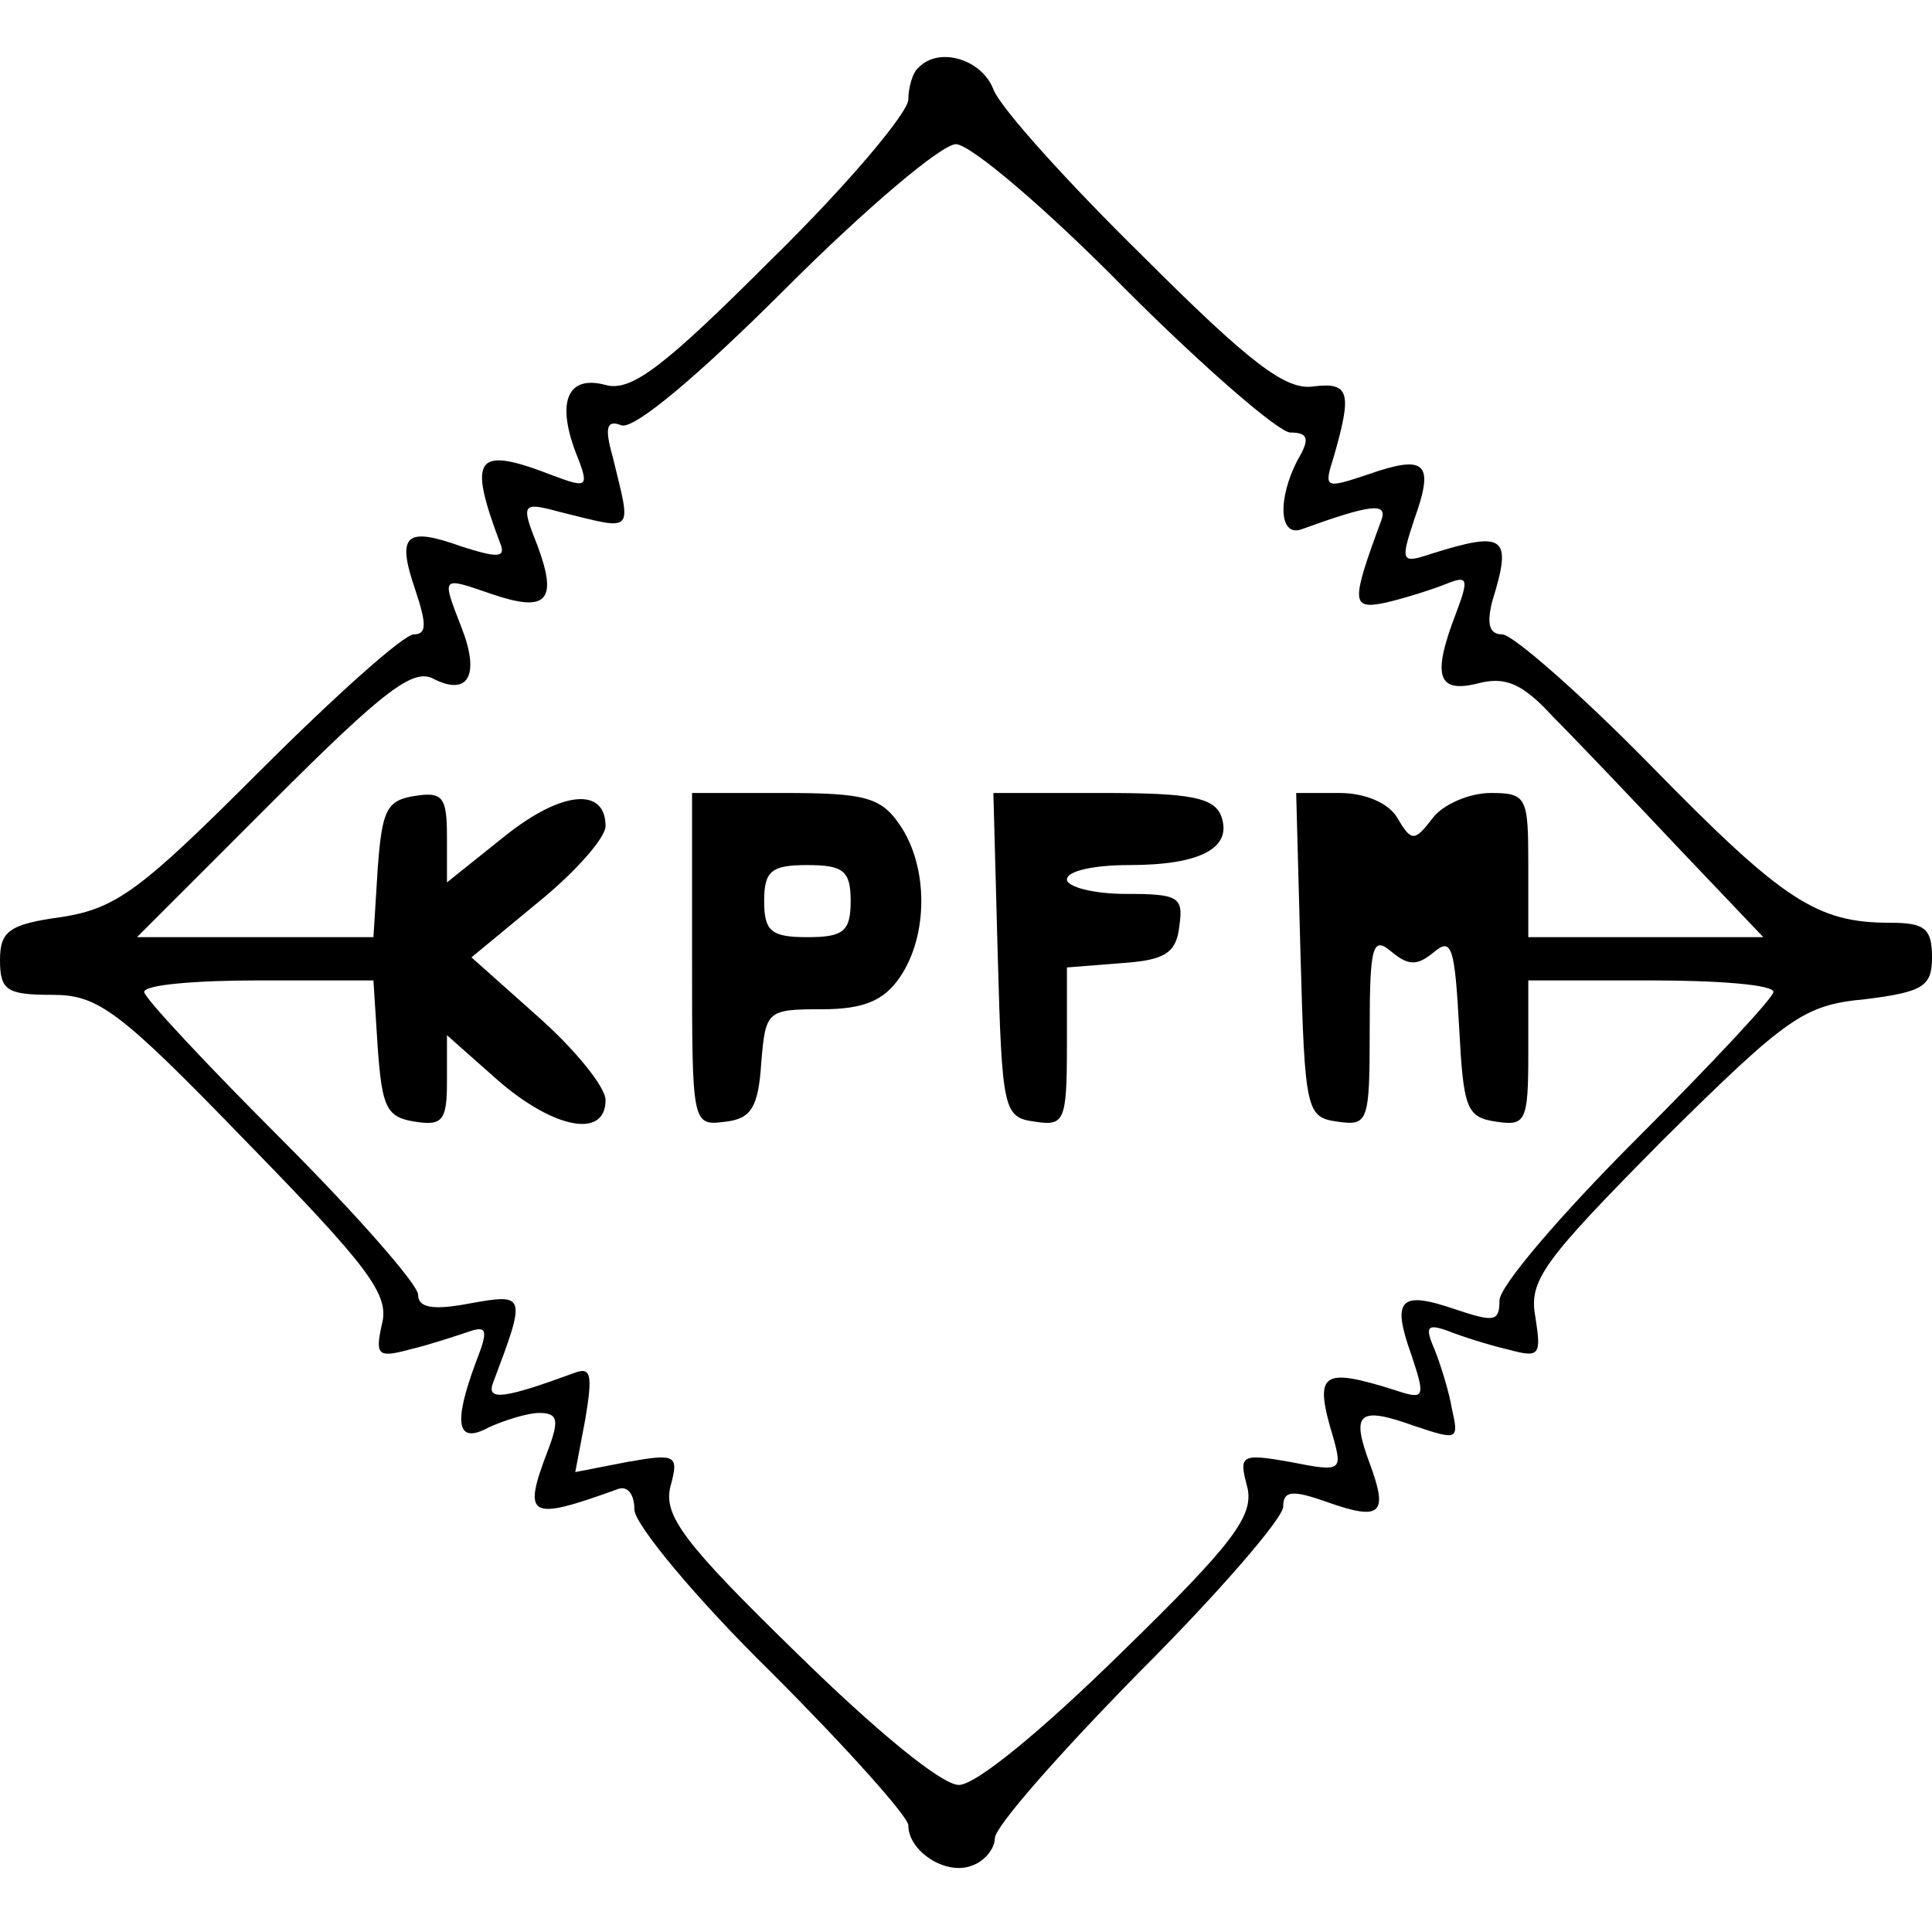
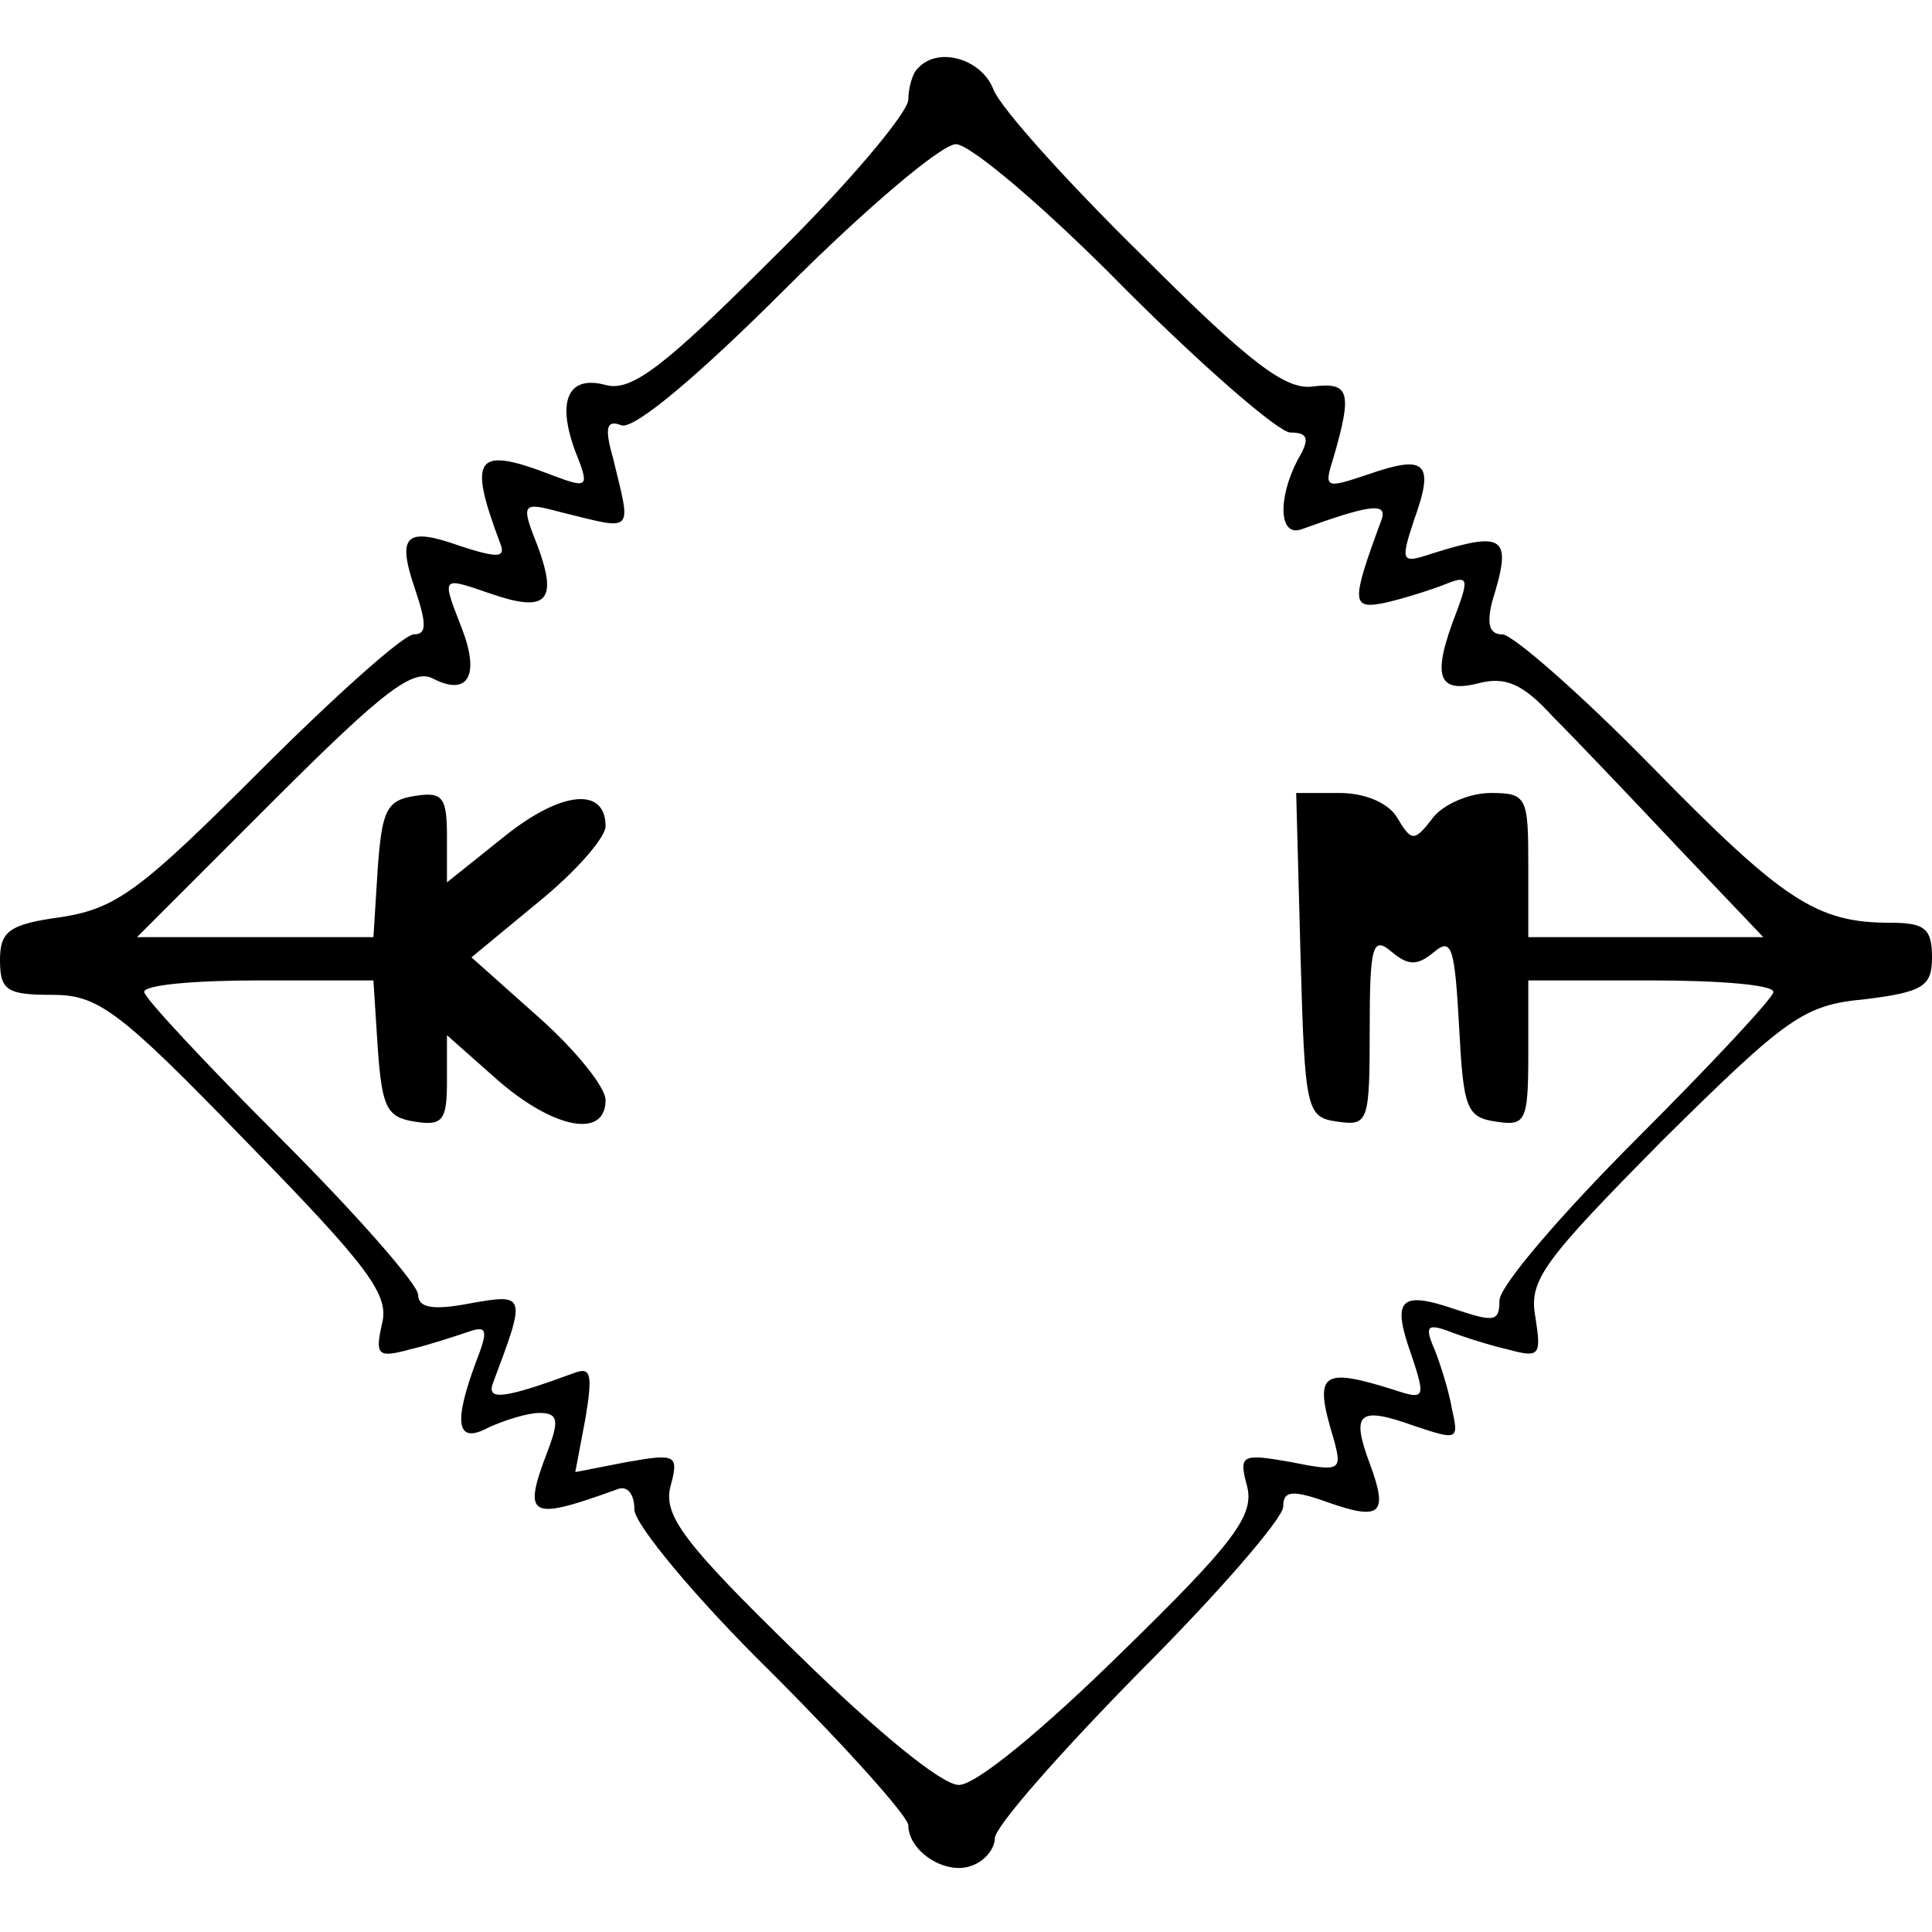
<svg xmlns="http://www.w3.org/2000/svg" version="1.0" width="134pt" height="134pt" viewBox="0 0 134 134" preserveAspectRatio="xMidYMid meet">
  <g transform="translate(0,134) scale(0.1,-0.1)" fill="#000000" stroke="none">
    <path d="M637 1293 c-4 -3 -7 -14 -7 -22 0 -9 -42 -59 -94 -110 -75 -75 -98 -93 -116 -88 -26 7 -34 -11 -21 -46 10 -25 9 -26 -15 -17 -54 21 -60 14 -37 -47 4 -10 -2 -10 -27 -2 -39 14 -45 8 -32 -30 8 -24 8 -31 -1 -31 -7 0 -55 -43 -107 -95 -82 -82 -99 -95 -137 -101 -37 -5 -43 -10 -43 -30 0 -21 5 -24 36 -24 32 0 46 -10 135 -102 85 -87 99 -106 94 -126 -5 -22 -3 -24 19 -18 13 3 31 9 40 12 14 5 15 2 6 -21 -16 -43 -13 -57 9 -45 11 5 27 10 35 10 13 0 14 -5 6 -26 -18 -47 -13 -49 48 -27 7 3 12 -3 12 -14 0 -10 42 -61 95 -113 52 -52 95 -100 95 -106 0 -18 26 -35 44 -28 9 3 16 12 16 19 0 8 45 59 100 115 55 55 100 107 100 115 0 11 6 12 31 3 37 -13 42 -8 29 27 -13 35 -8 40 31 26 30 -10 31 -10 26 12 -2 12 -8 31 -12 41 -7 16 -5 18 9 13 10 -4 29 -10 42 -13 22 -6 23 -4 19 22 -5 26 5 39 88 123 87 86 98 94 141 98 40 5 46 9 46 29 0 20 -5 24 -29 24 -51 0 -74 15 -166 109 -49 50 -96 91 -103 91 -9 0 -11 7 -7 23 14 45 9 49 -42 33 -21 -7 -22 -6 -12 24 14 39 8 45 -32 31 -30 -10 -31 -10 -24 12 13 45 11 52 -14 49 -19 -3 -44 16 -118 90 -52 51 -99 103 -104 116 -8 21 -38 30 -52 15z m143 -153 c55 -55 107 -100 115 -100 12 0 14 -4 5 -19 -14 -27 -13 -54 3 -48 47 17 60 19 55 6 -21 -57 -21 -62 3 -57 13 3 32 9 42 13 15 6 16 4 7 -20 -17 -44 -13 -56 15 -49 19 5 31 0 52 -23 16 -16 55 -57 87 -91 l59 -62 -81 0 -82 0 0 50 c0 47 -1 50 -26 50 -15 0 -33 -8 -40 -17 -13 -17 -15 -17 -25 0 -6 10 -22 17 -40 17 l-30 0 3 -112 c3 -109 4 -113 26 -116 21 -3 22 0 22 64 0 58 2 65 15 54 12 -10 18 -10 30 0 12 10 14 2 17 -52 3 -57 5 -63 26 -66 20 -3 22 0 22 47 l0 51 85 0 c47 0 85 -3 85 -8 0 -4 -43 -50 -95 -102 -52 -52 -95 -102 -95 -112 0 -15 -4 -15 -31 -6 -38 13 -44 7 -30 -32 10 -30 9 -31 -12 -24 -51 16 -56 12 -42 -34 6 -22 5 -23 -30 -16 -34 6 -36 5 -30 -17 5 -20 -9 -39 -87 -115 -55 -54 -101 -92 -113 -92 -12 0 -58 38 -113 92 -78 76 -92 95 -87 115 6 22 4 23 -30 17 l-36 -7 7 37 c5 30 4 36 -7 32 -49 -18 -62 -20 -57 -7 23 61 23 62 -16 55 -26 -5 -36 -3 -36 6 0 7 -43 56 -95 108 -52 52 -95 98 -95 102 0 5 36 8 79 8 l80 0 3 -47 c3 -41 6 -48 26 -51 19 -3 22 1 22 28 l0 32 35 -31 c39 -34 75 -41 75 -14 0 9 -21 35 -47 58 l-46 41 46 38 c26 21 47 45 47 53 0 27 -30 25 -70 -7 l-40 -32 0 32 c0 27 -3 31 -22 28 -20 -3 -23 -10 -26 -50 l-3 -48 -82 0 -82 0 94 94 c78 78 98 93 112 85 24 -12 32 3 19 36 -14 36 -14 35 21 23 38 -13 46 -5 32 33 -12 30 -11 31 15 24 53 -13 50 -16 37 38 -6 21 -4 26 6 22 9 -3 54 35 114 95 55 55 108 100 118 100 10 0 63 -45 117 -100z" />
-     <path d="M480 674 c0 -114 0 -115 23 -112 18 2 23 10 25 41 3 36 4 37 42 37 29 0 43 6 54 22 20 29 20 77 0 106 -13 19 -24 22 -80 22 l-64 0 0 -116z m110 41 c0 -21 -5 -25 -30 -25 -25 0 -30 4 -30 25 0 21 5 25 30 25 25 0 30 -4 30 -25z" />
-     <path d="M692 678 c3 -109 4 -113 26 -116 20 -3 22 0 22 52 l0 55 38 3 c30 2 38 7 40 26 3 20 -1 22 -37 22 -23 0 -41 5 -41 10 0 6 19 10 43 10 50 0 72 12 64 34 -5 13 -22 16 -82 16 l-76 0 3 -112z" />
  </g>
</svg>